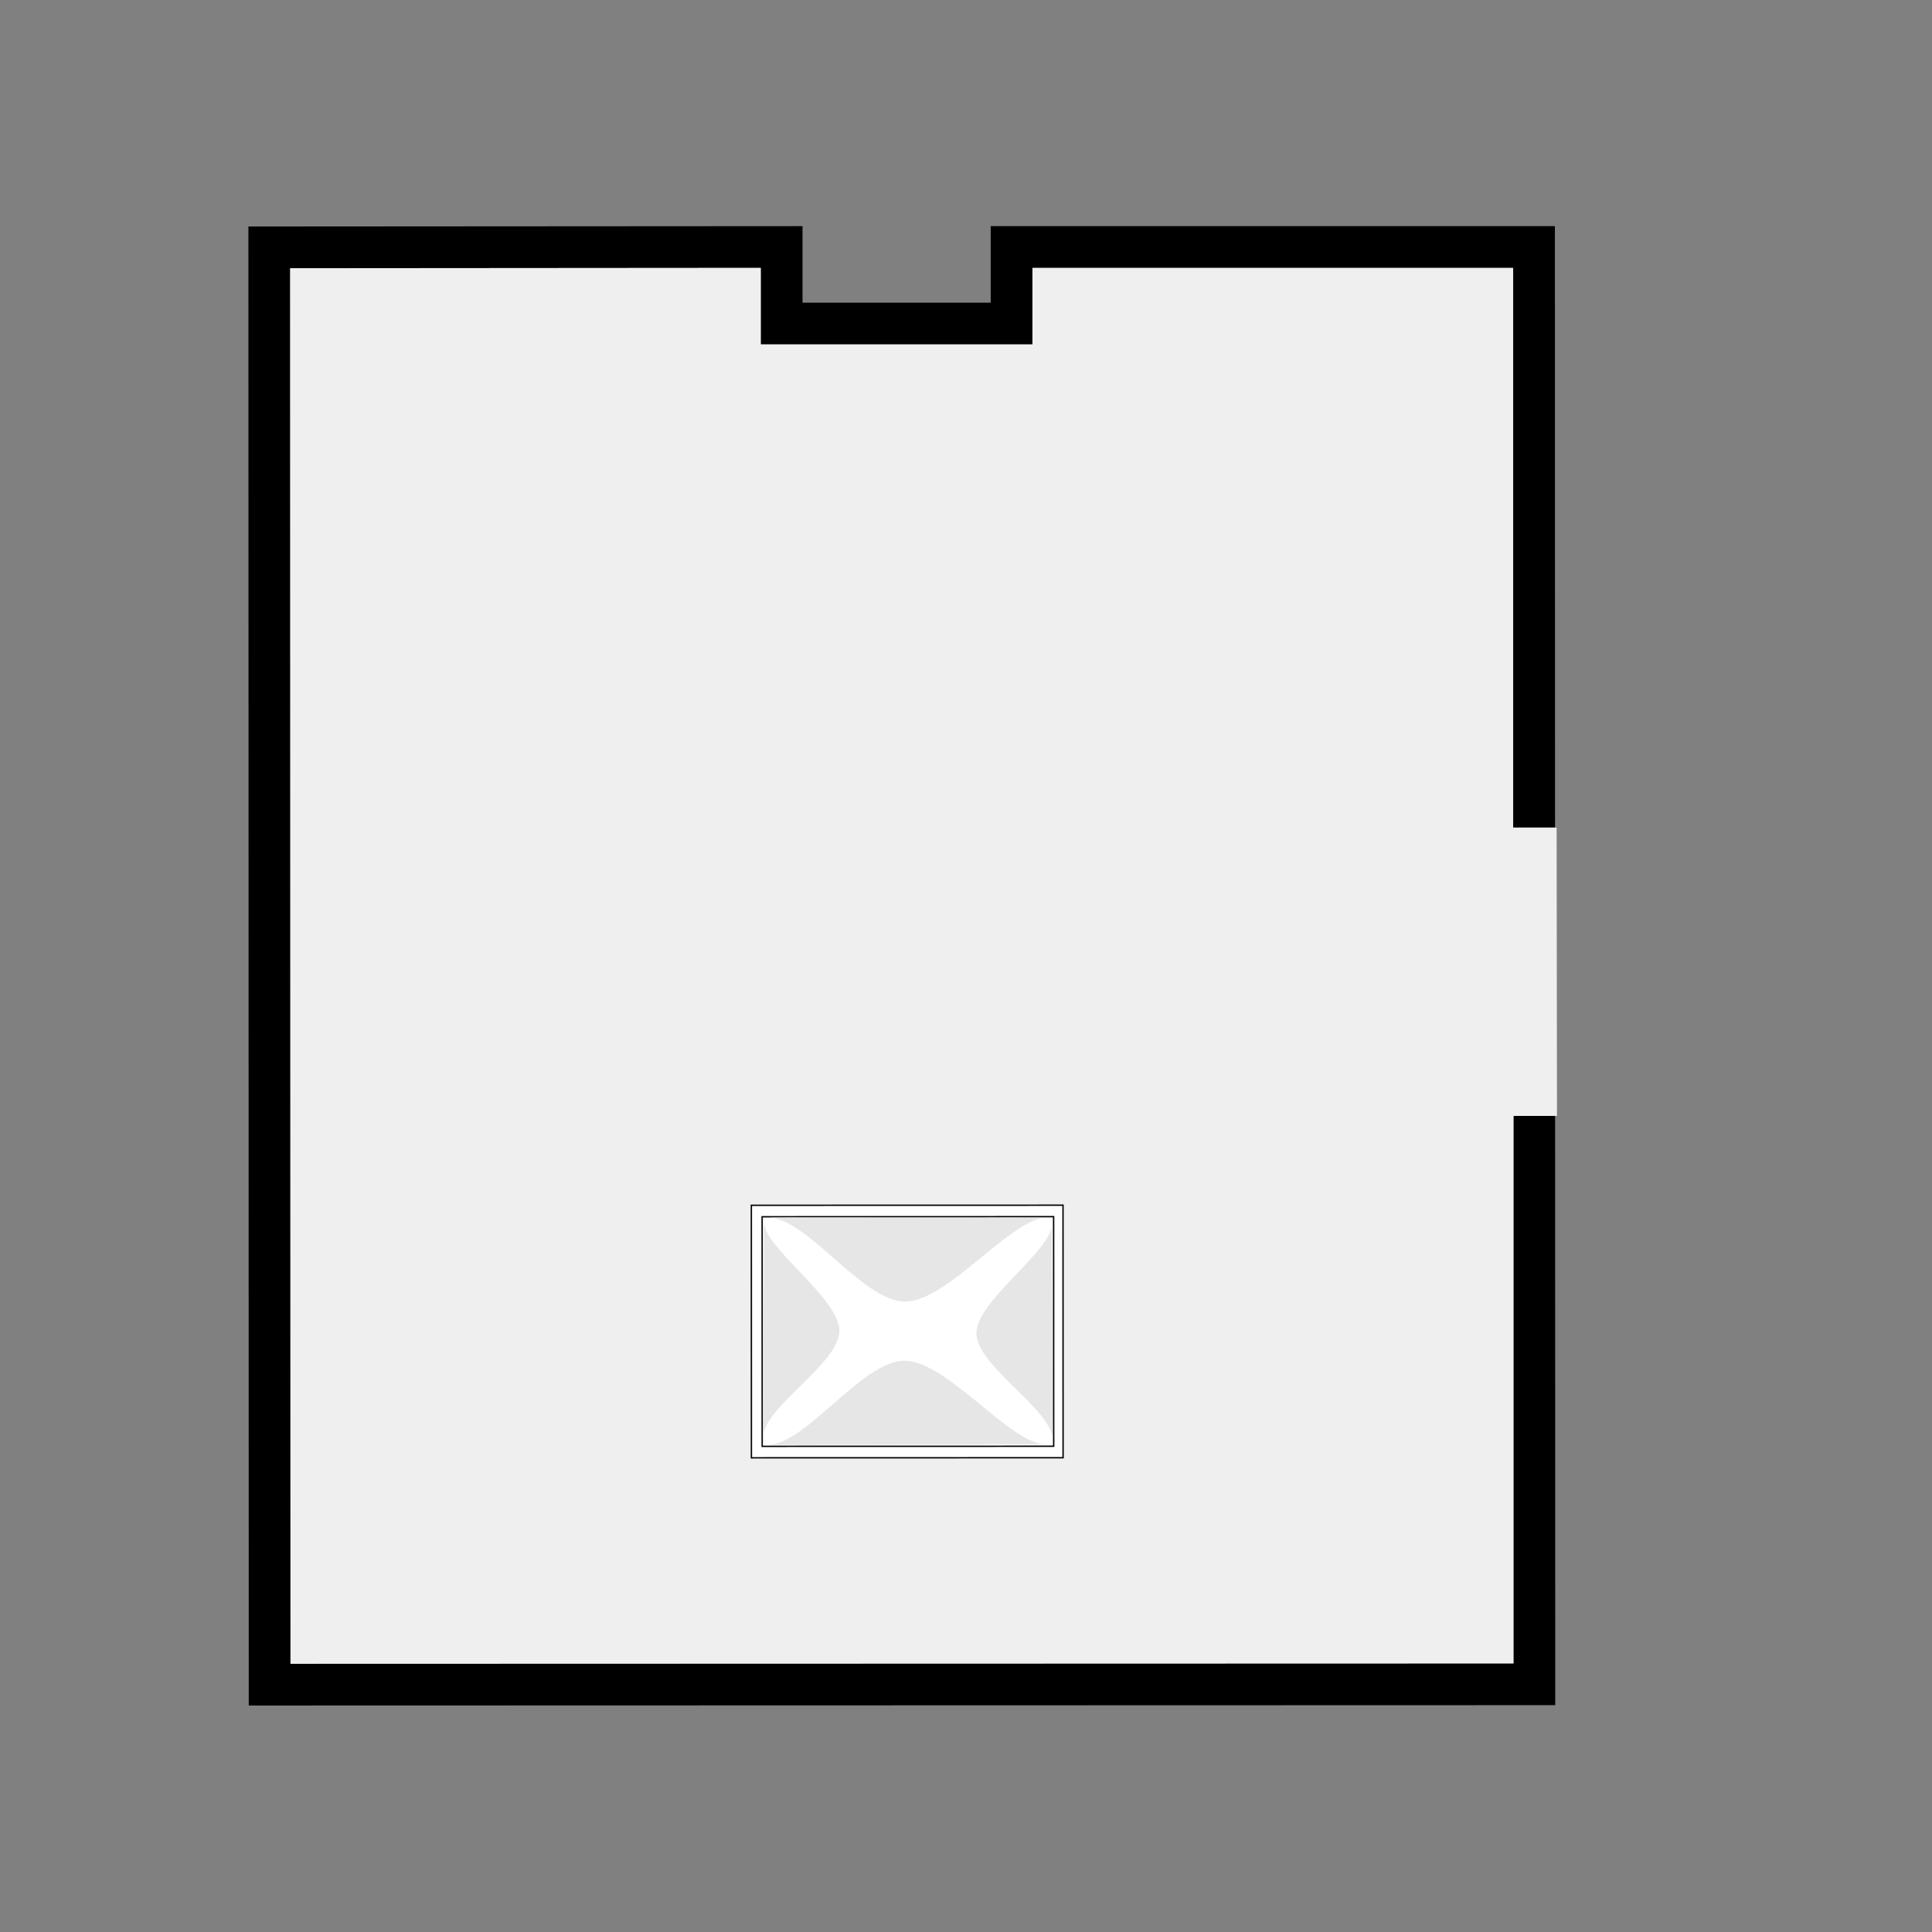
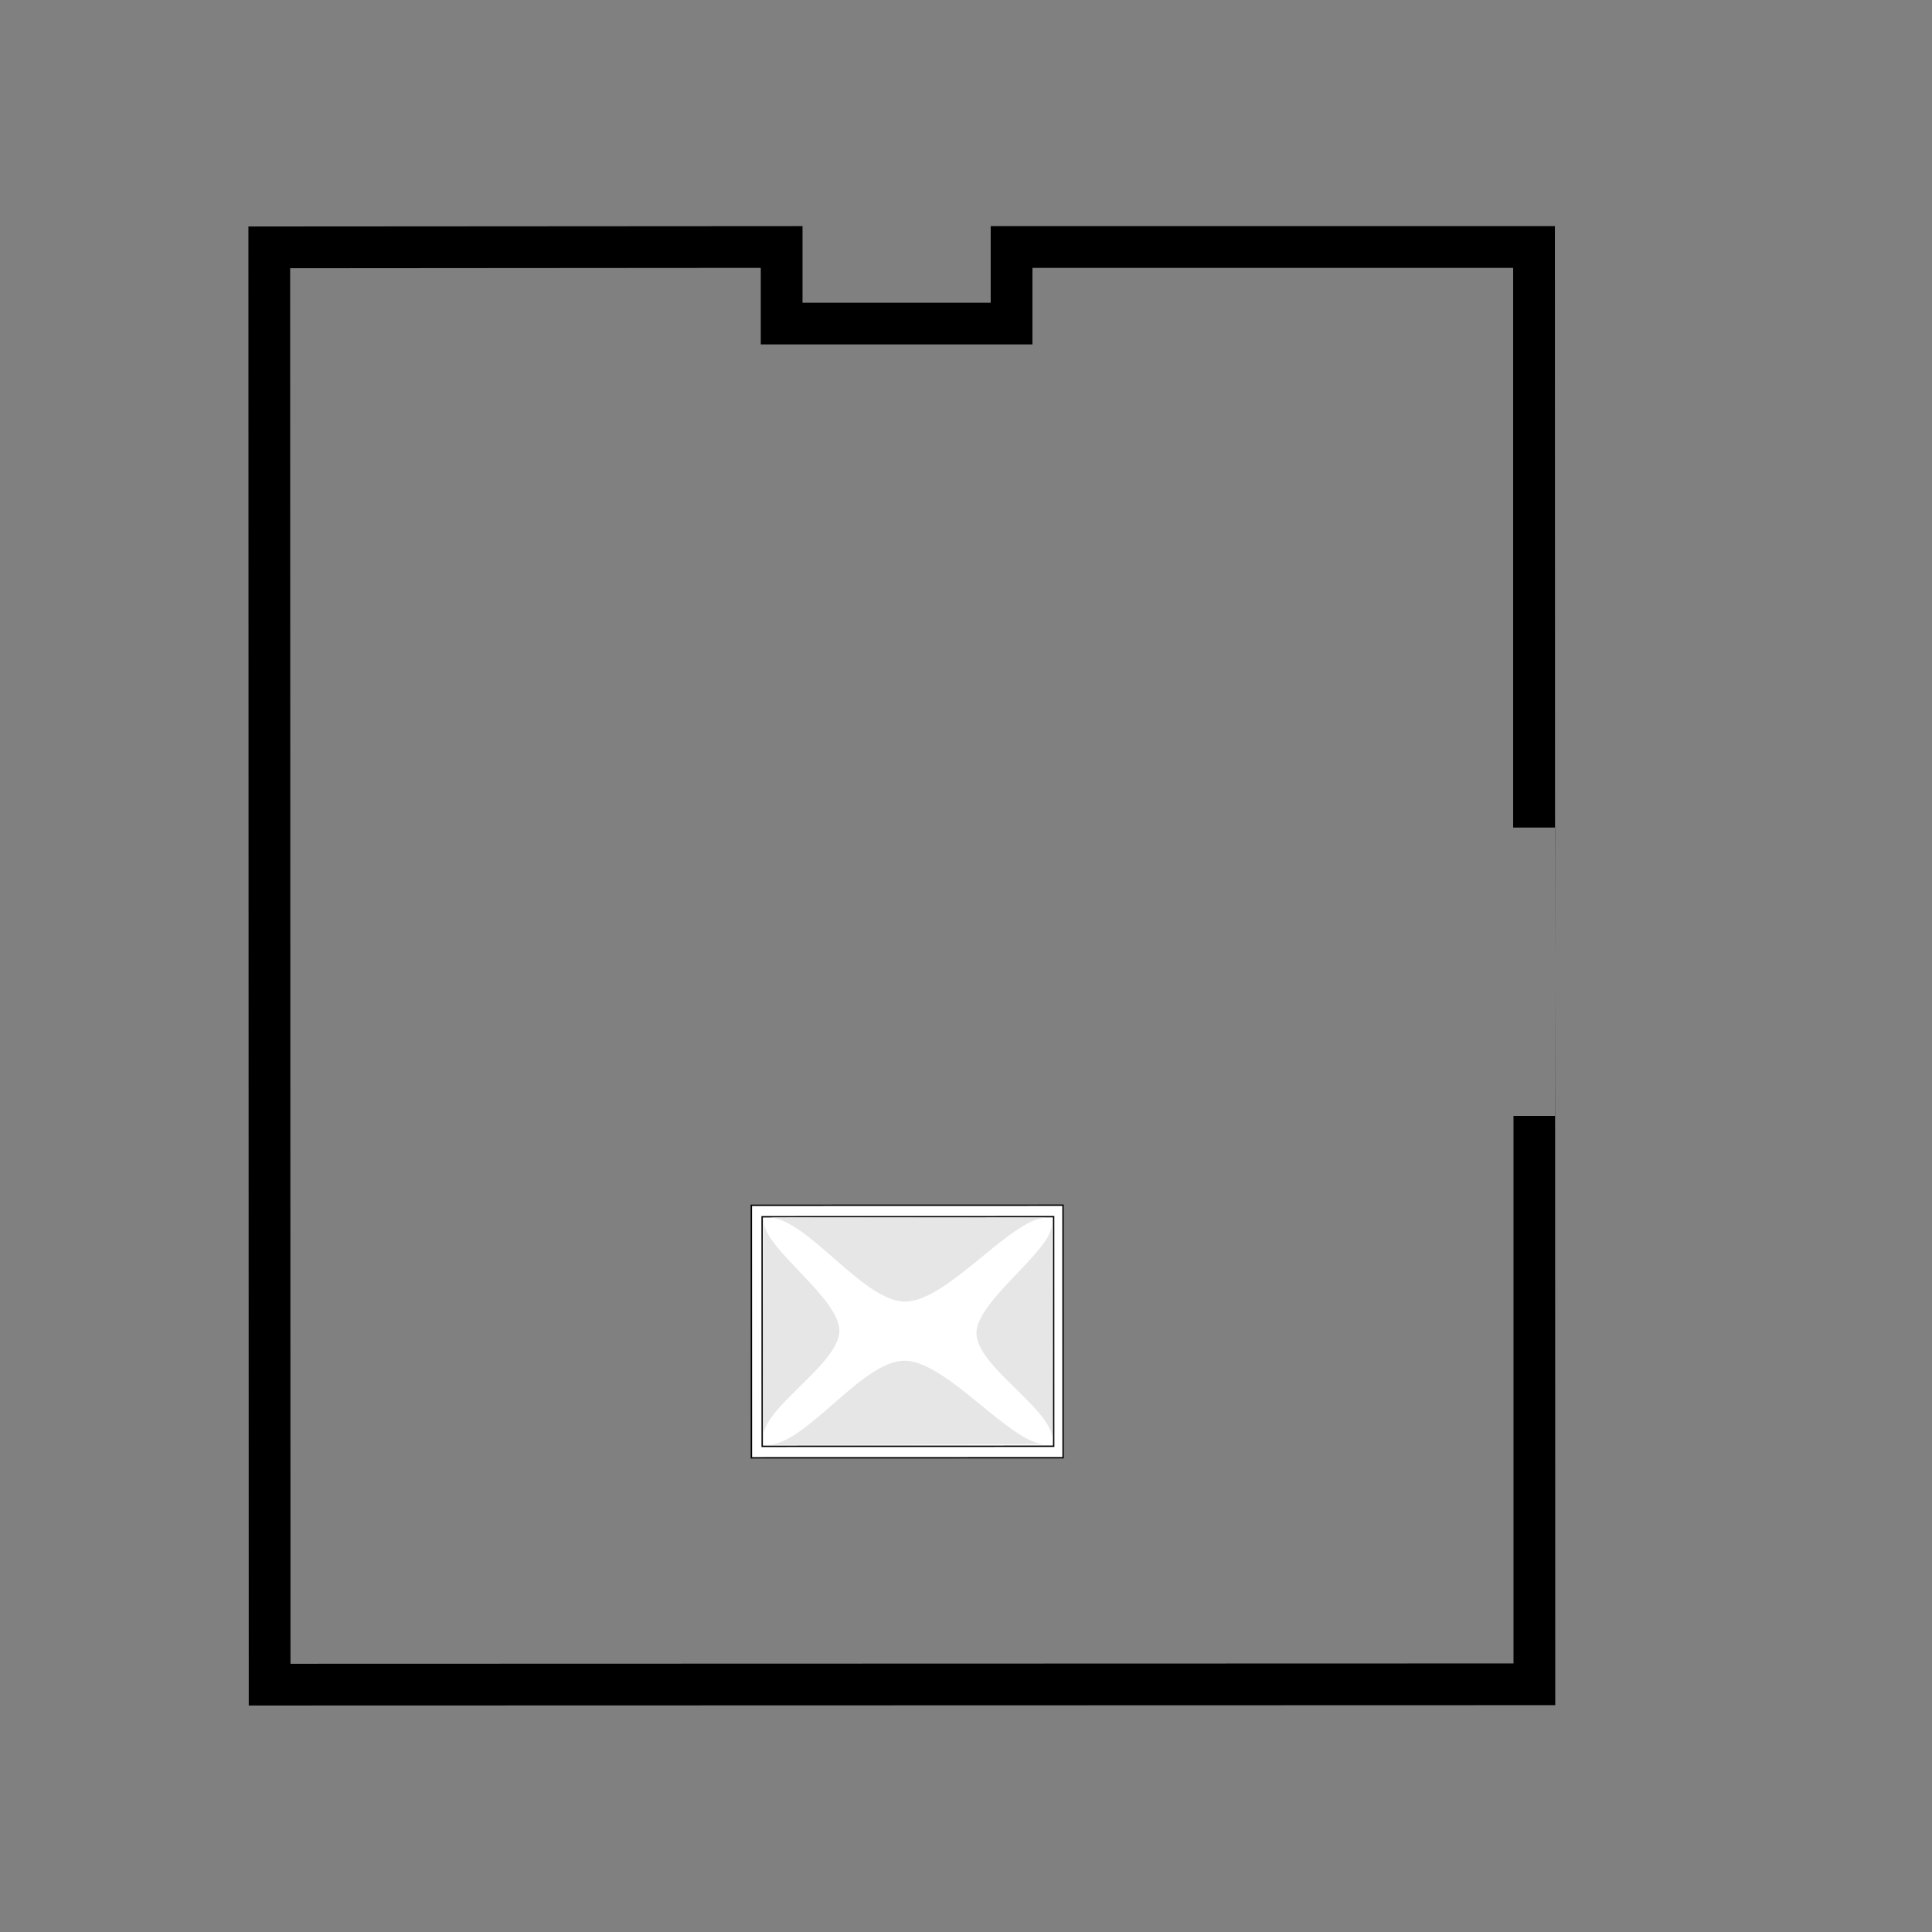
<svg xmlns="http://www.w3.org/2000/svg" style="text-shadow: 0.1em 0.1em 0px white, 0.1em -0.1em 0px white, -0.1em -0.1em 0px white, -0.1em 0.1em 0px white;" width="1024" height="1024">
  <rect width="100%" height="100%" fill="#808080" stroke="none" />
  <path transform="matrix(184.363 0 0 184.363 477.893 512)" d="M1.879 2.125L-1.877 2.126L-1.878 -2.126L-0.285 -2.127L-0.285 -1.907L0.256 -1.907L0.256 -2.127L1.878 -2.127L1.879 2.125M0.376 -2.007L0.376 -1.787L-0.405 -1.787L-0.405 -2.007L-1.758 -2.006L-1.757 2.006L1.759 2.005L1.759 0.431L1.879 0.431L1.878 -0.398L1.758 -0.398L1.758 -2.007L0.376 -2.007" />
-   <path fill="#EFEFEF" transform="matrix(184.363 0 0 184.363 477.893 512)" d="M1.758 -0.398L1.883 -0.398L1.884 0.431L1.759 0.431L1.759 2.005L-1.757 2.006L-1.758 -2.006L-0.405 -2.007L-0.405 -1.787L0.376 -1.787L0.376 -2.007L1.758 -2.007L1.758 -0.398" />
  <path fill="white" transform="matrix(184.363 -0.047 0.047 184.363 397.86 638.454)" d="M0.002 0.728C0.002 0.486 0.002 0.244 0.002 0.002C0.301 0.002 0.599 0.002 0.898 0.002C0.898 0.244 0.898 0.486 0.898 0.728C0.599 0.728 0.301 0.728 0.002 0.728C0.002 0.728 0.002 0.728 0.002 0.728L0.002 0.728Z" />
  <path fill="none" stroke="black" stroke-width="0.004" stroke-miterlimit="4" transform="matrix(184.363 -0.047 0.047 184.363 397.86 638.454)" d="M0.002 0.728C0.002 0.486 0.002 0.244 0.002 0.002C0.301 0.002 0.599 0.002 0.898 0.002C0.898 0.244 0.898 0.486 0.898 0.728C0.599 0.728 0.301 0.728 0.002 0.728C0.002 0.728 0.002 0.728 0.002 0.728L0.002 0.728Z" />
  <path fill="none" stroke="black" stroke-width="0.004" stroke-miterlimit="4" transform="matrix(184.363 -0.047 0.047 184.363 397.86 638.454)" d="M0.033 0.695C0.033 0.475 0.033 0.255 0.033 0.035C0.313 0.035 0.592 0.035 0.871 0.035C0.871 0.255 0.871 0.475 0.871 0.695C0.592 0.695 0.313 0.695 0.033 0.695C0.033 0.695 0.033 0.695 0.033 0.695L0.033 0.695Z" />
  <path fill="#E6E6E6" transform="matrix(184.363 -0.047 0.047 184.363 397.86 638.454)" d="M0.038 0.048C0.037 0.125 0.255 0.268 0.255 0.363C0.255 0.457 0.037 0.582 0.036 0.668" />
  <path fill="#E6E6E6" transform="matrix(184.363 -0.047 0.047 184.363 397.86 638.454)" d="M0.866 0.056C0.867 0.133 0.649 0.276 0.649 0.37C0.649 0.465 0.867 0.589 0.868 0.676" />
  <path fill="#E6E6E6" transform="matrix(184.363 -0.047 0.047 184.363 397.86 638.454)" d="M0.85 0.038C0.75 0.038 0.566 0.279 0.444 0.279C0.322 0.279 0.162 0.037 0.05 0.037" />
  <path fill="#E6E6E6" transform="matrix(184.363 -0.047 0.047 184.363 397.86 638.454)" d="M0.847 0.689C0.748 0.69 0.564 0.449 0.442 0.449C0.32 0.449 0.16 0.69 0.048 0.691" />
</svg>